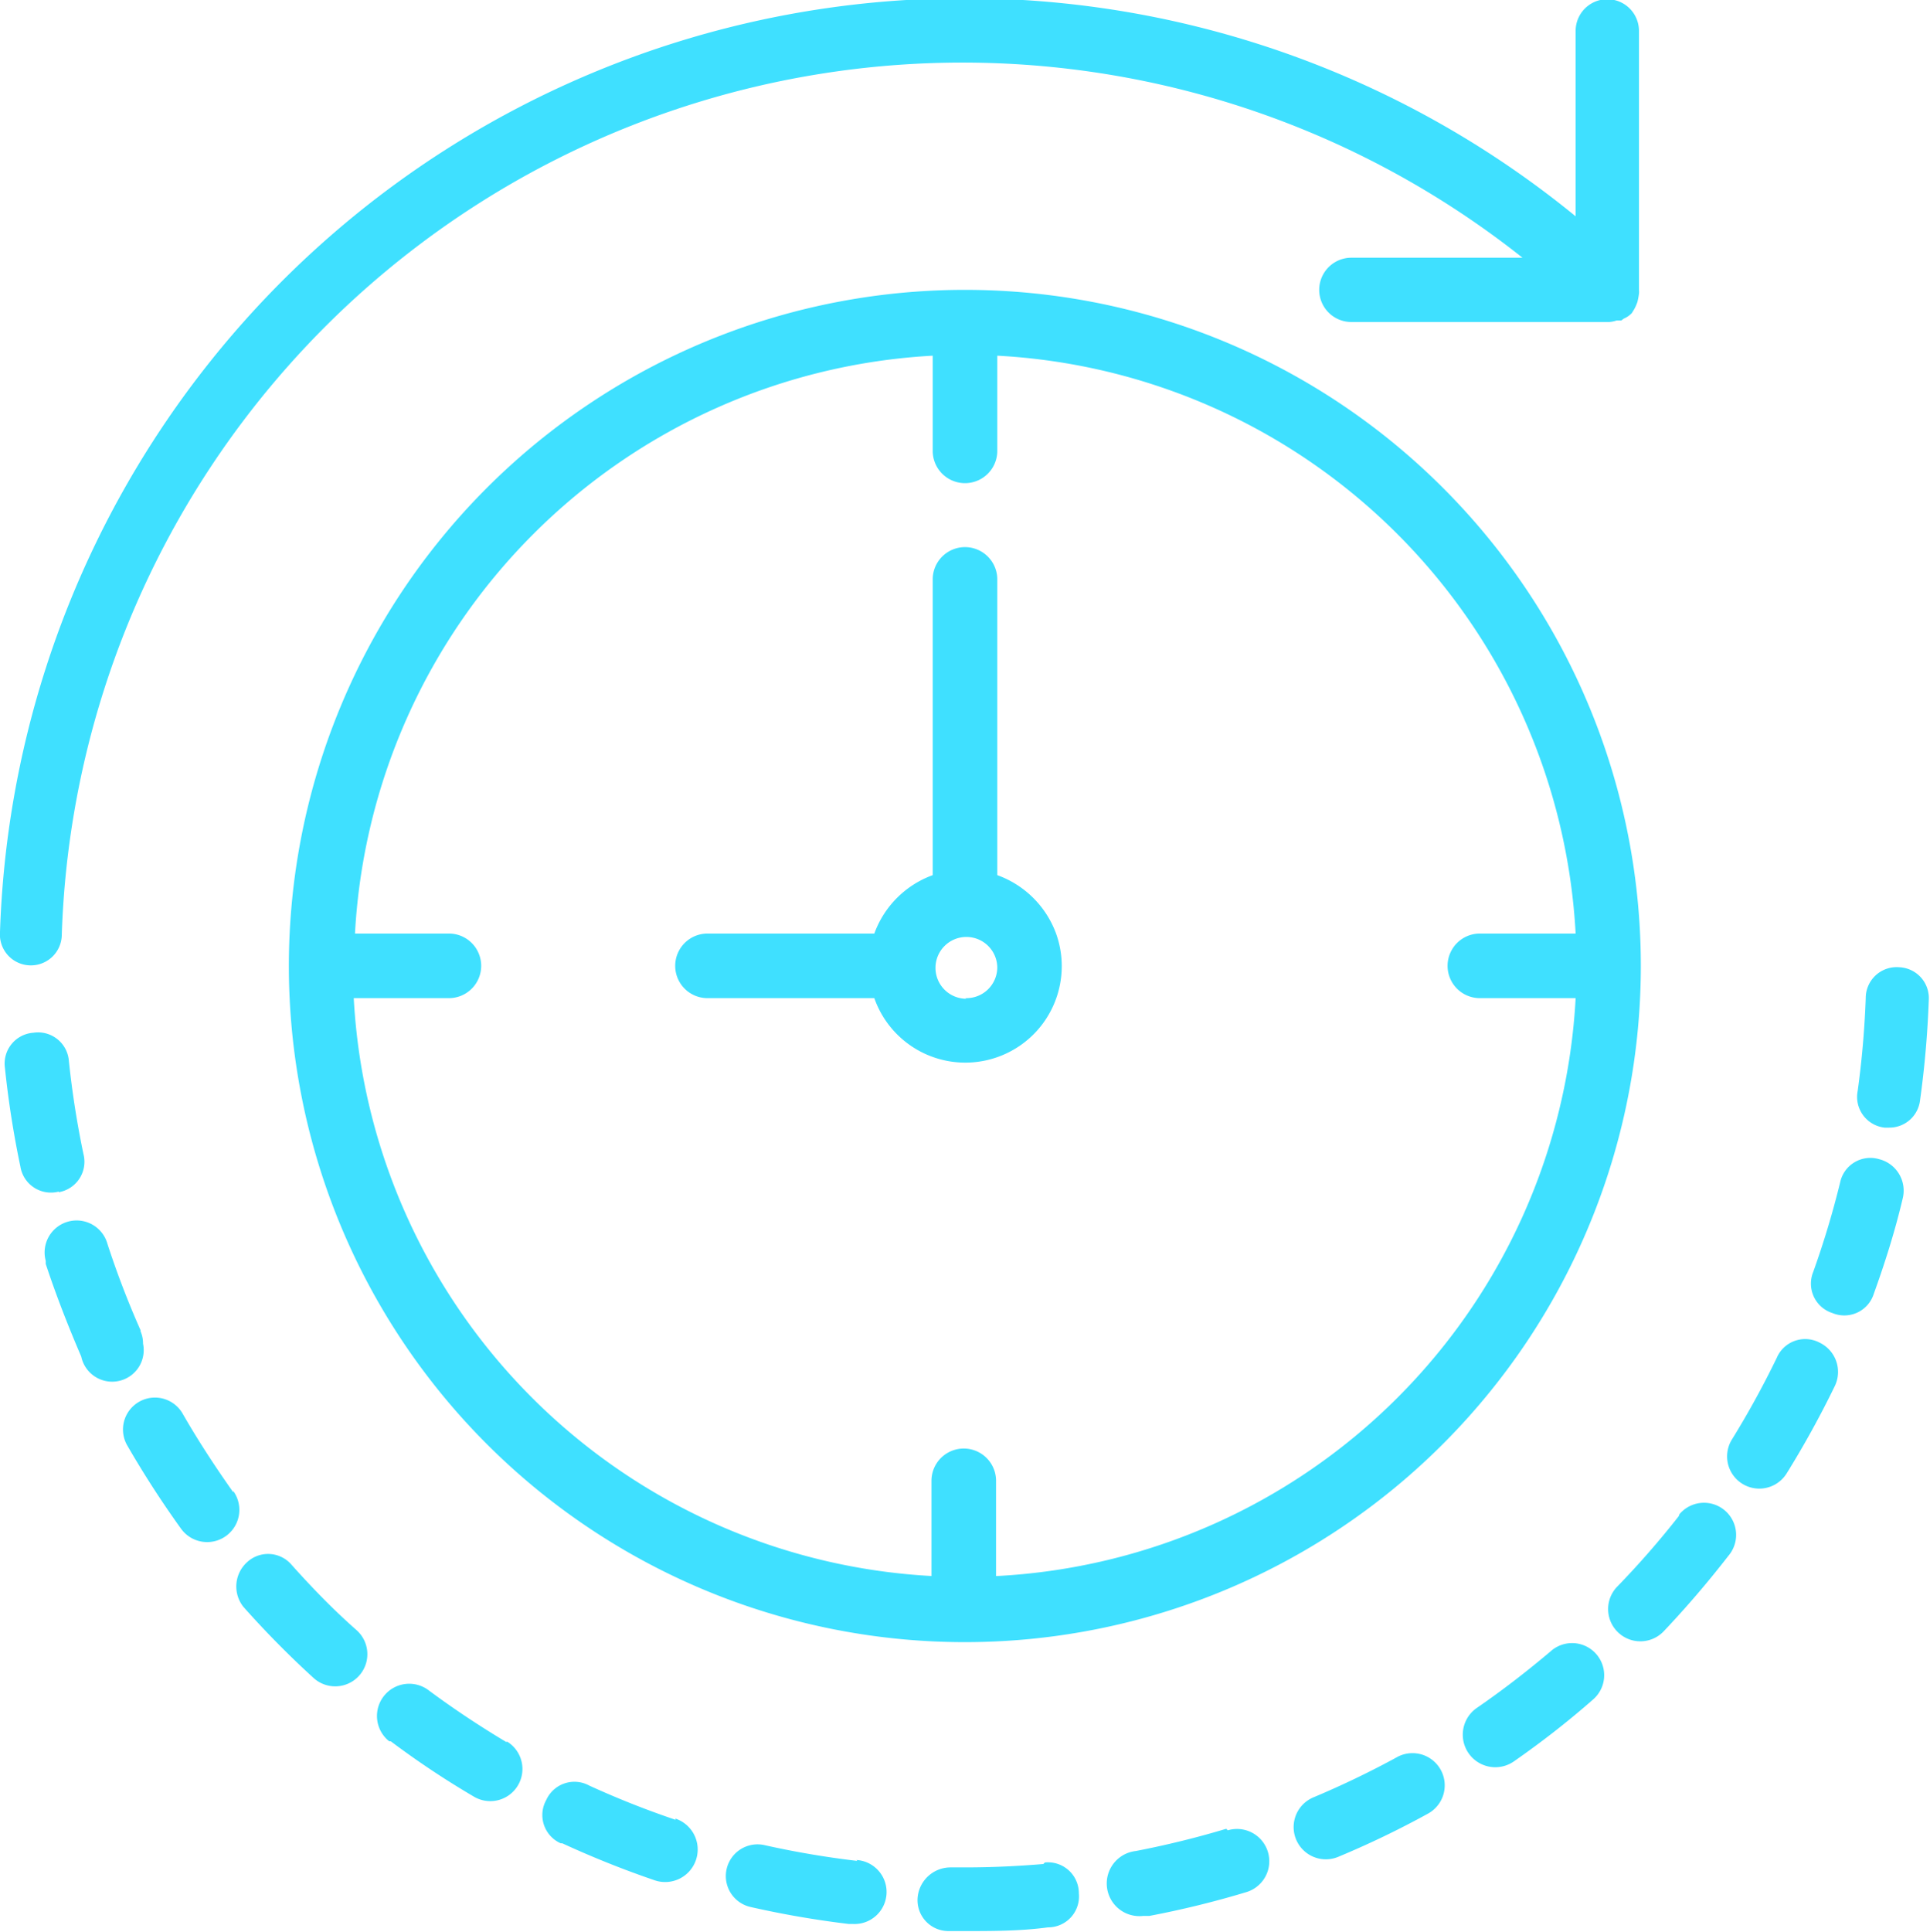
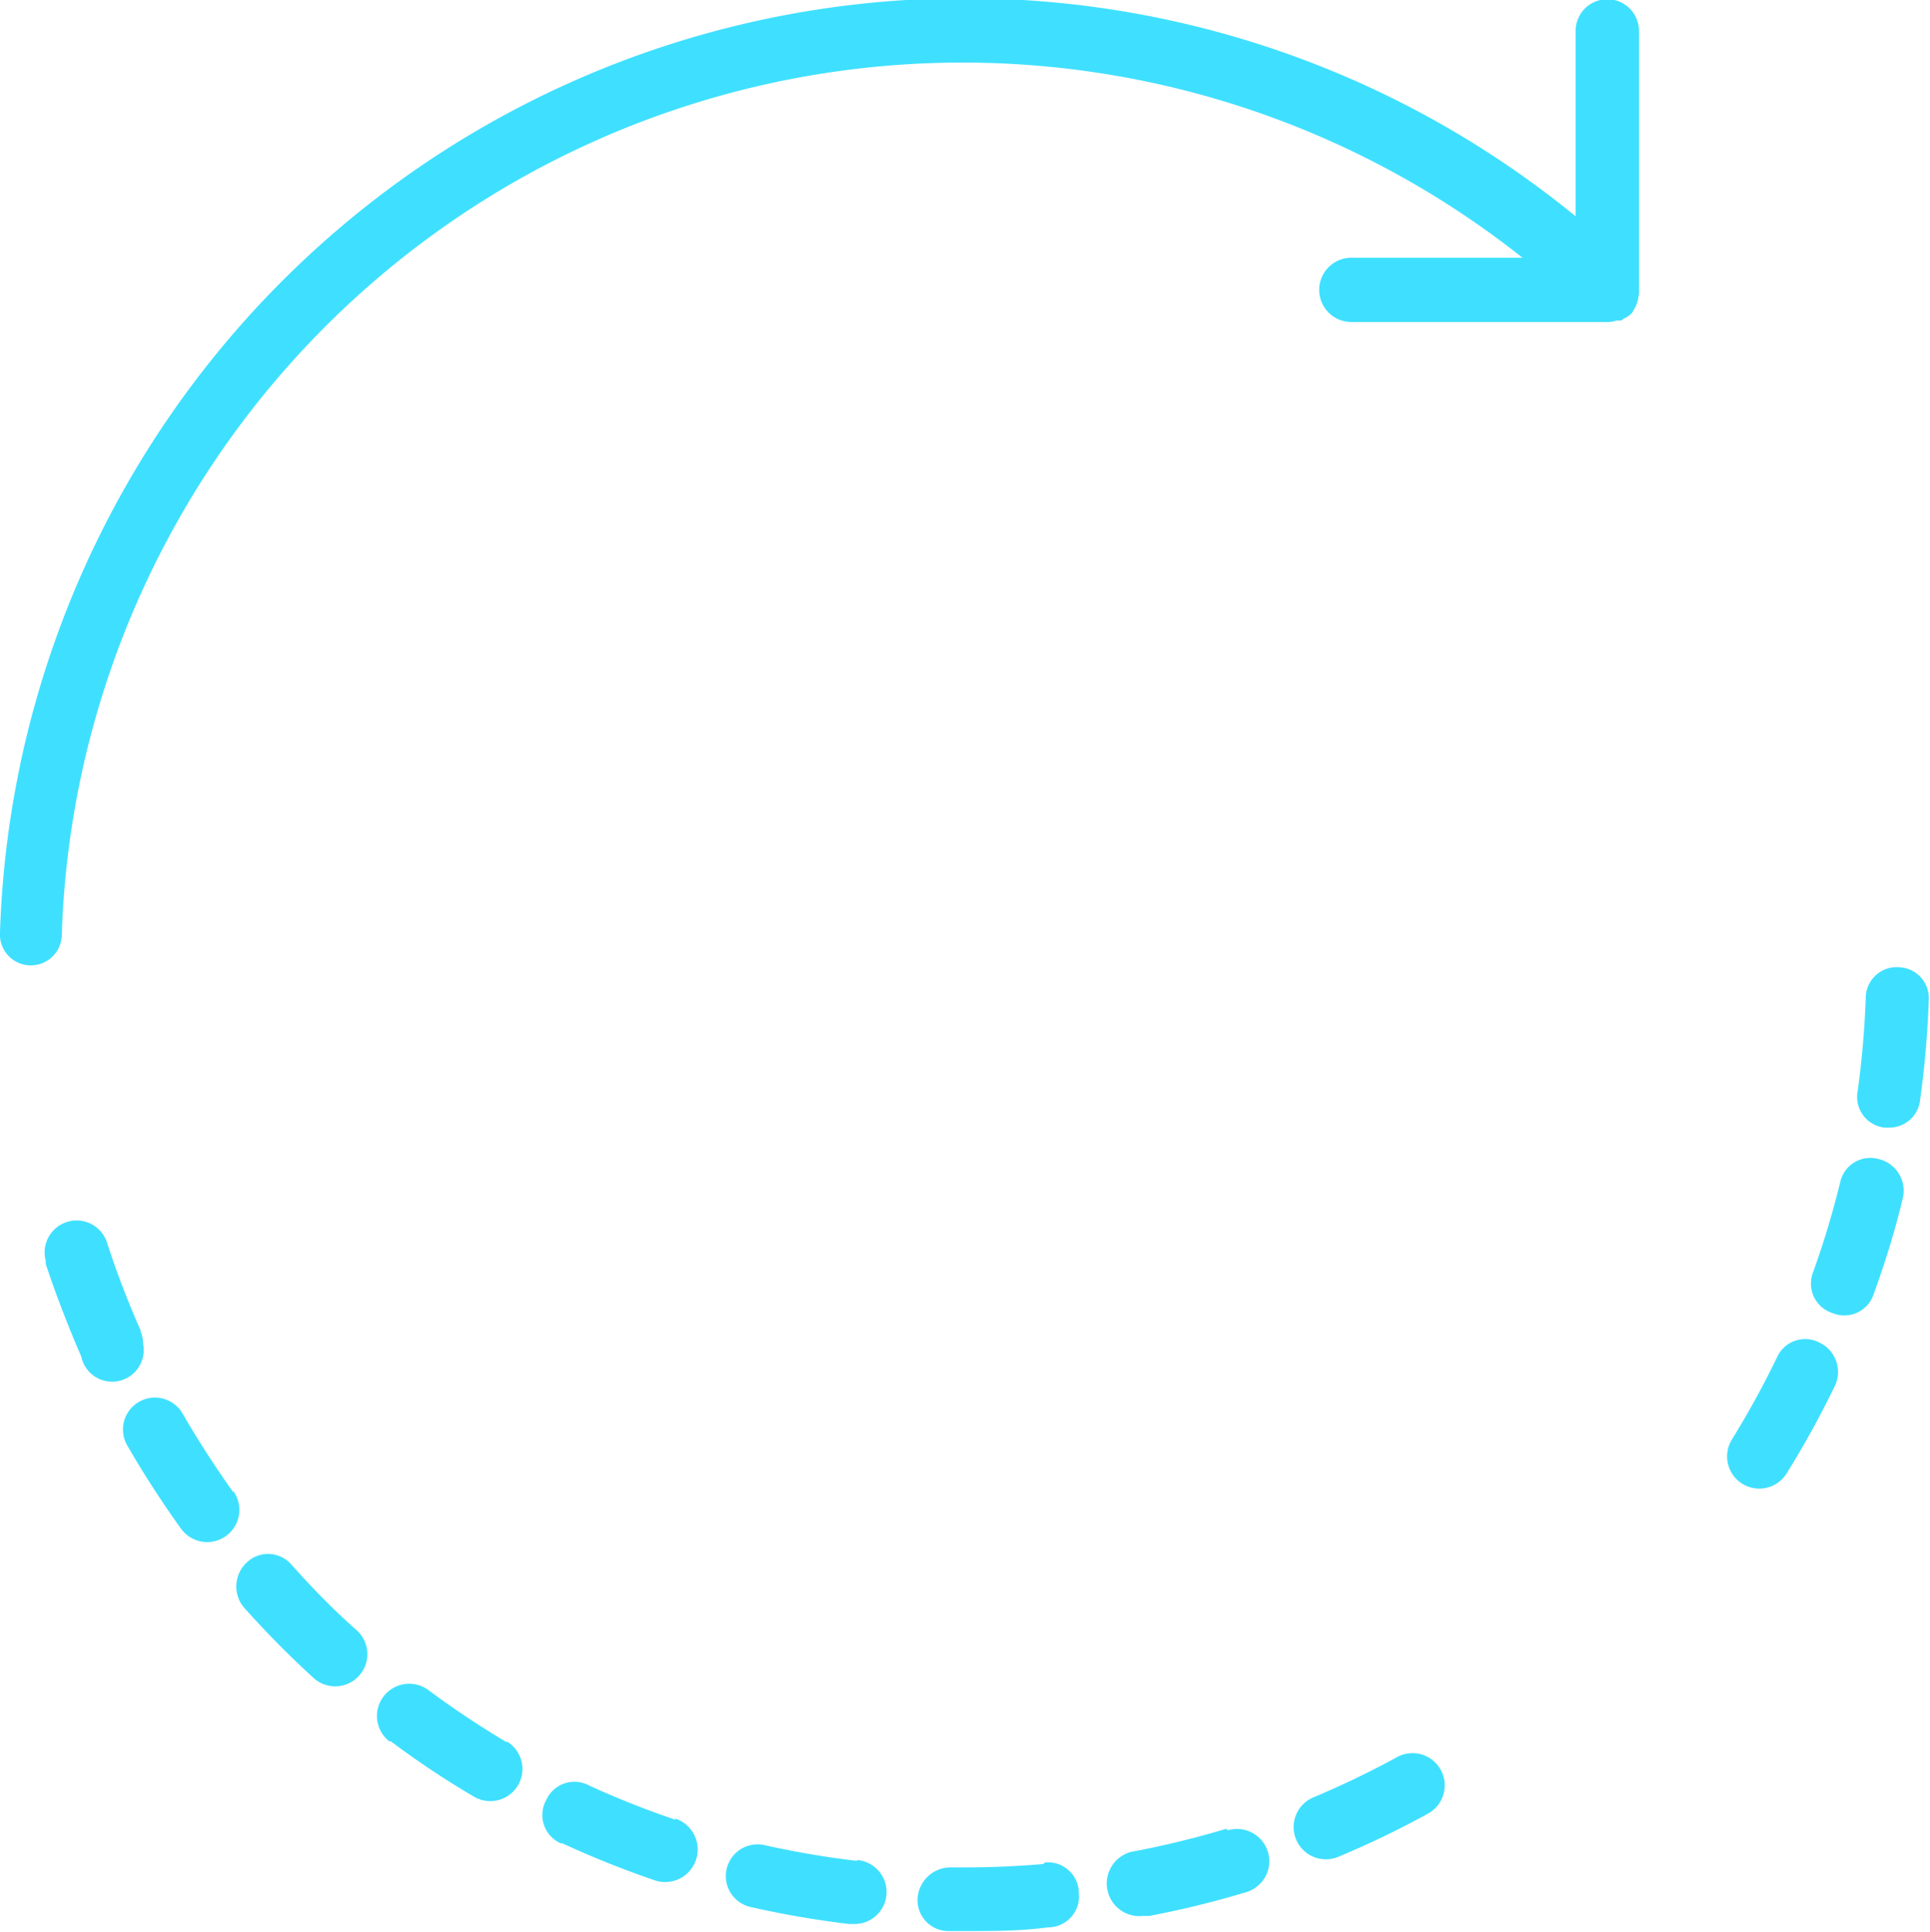
<svg xmlns="http://www.w3.org/2000/svg" viewBox="0 0 62.47 62.51">
  <defs>
    <style>.cls-1{fill:#3fe0ff;}</style>
  </defs>
  <g id="Слой_2" data-name="Слой 2">
    <g id="Слой_1-2" data-name="Слой 1">
      <path class="cls-1" d="M1,31.24H1a1,1,0,0,0,1-1A29.17,29.17,0,0,1,49.28,8.34H43.74a1,1,0,1,0,0,2.08h8.35a1,1,0,0,0,.24-.05l.15,0,.08-.06a.76.76,0,0,0,.26-.18h0L52.9,10A1.53,1.53,0,0,0,53,9.77a2.38,2.38,0,0,0,.05-.26.59.59,0,0,0,0-.13V1A1,1,0,0,0,51,1v6A31.24,31.24,0,0,0,0,30.16,1,1,0,0,0,1,31.24Z" />
      <path class="cls-1" d="M9.44,50.64A1,1,0,0,0,8,50.55,1.06,1.06,0,0,0,7.88,52h0a30.76,30.76,0,0,0,2.27,2.3,1,1,0,0,0,1.4-1.54C10.81,52.11,10.11,51.39,9.44,50.64Z" />
      <path class="cls-1" d="M21.87,58.89a29.09,29.09,0,0,1-2.8-1.11,1,1,0,0,0-1.39.47,1,1,0,0,0,.47,1.4l.05,0a31.44,31.44,0,0,0,3,1.2,1,1,0,1,0,.66-2Z" />
      <path class="cls-1" d="M16.4,56.38c-.87-.52-1.7-1.07-2.51-1.67a1,1,0,1,0-1.29,1.64l.05,0a28.54,28.54,0,0,0,2.69,1.79,1,1,0,1,0,1.06-1.79Z" />
      <path class="cls-1" d="M7.55,48.29c-.58-.82-1.13-1.66-1.63-2.53a1,1,0,1,0-1.81,1,32.09,32.09,0,0,0,1.75,2.71,1,1,0,0,0,1.69-1.22Z" />
      <path class="cls-1" d="M4.56,43.07a29,29,0,0,1-1.08-2.81,1,1,0,1,0-2,.54l0,.1c.33,1,.72,2,1.15,3a1,1,0,0,0,2-.42,1,1,0,0,0-.09-.42Z" />
-       <path class="cls-1" d="M1.9,38.58a1,1,0,0,0,.8-1.24,29.79,29.79,0,0,1-.47-3,1,1,0,0,0-1.15-.92,1,1,0,0,0-.92,1.14,31.11,31.11,0,0,0,.5,3.19,1,1,0,0,0,1.24.81Z" />
      <path class="cls-1" d="M60.82,37.51a1,1,0,0,0-1.26.76,29.1,29.1,0,0,1-.87,2.89,1,1,0,0,0,.62,1.33,1,1,0,0,0,1.34-.62c.36-1,.68-2,.94-3.1a1.05,1.05,0,0,0-.77-1.26Z" />
      <path class="cls-1" d="M27.75,60.22a29.71,29.71,0,0,1-3-.51,1,1,0,1,0-.46,2h0a31.07,31.07,0,0,0,3.18.55h.13a1,1,0,0,0,.12-2.07Z" />
      <path class="cls-1" d="M58.9,43.45a1,1,0,0,0-1.39.49,29.39,29.39,0,0,1-1.45,2.64,1,1,0,0,0,1.77,1.1,31.18,31.18,0,0,0,1.56-2.83,1.05,1.05,0,0,0-.49-1.4Z" />
-       <path class="cls-1" d="M54.34,49.06a28.51,28.51,0,0,1-2,2.29,1,1,0,1,0,1.51,1.44h0c.74-.78,1.44-1.6,2.1-2.45A1,1,0,1,0,54.36,49l0,0Z" />
      <path class="cls-1" d="M61.47,31.3a1,1,0,0,0-1.08,1v0a30.1,30.1,0,0,1-.26,3A1,1,0,0,0,61,36.49h.15a1,1,0,0,0,1-.9,31.55,31.55,0,0,0,.28-3.22A1,1,0,0,0,61.47,31.3Z" />
-       <path class="cls-1" d="M50.2,53.43c-.77.65-1.57,1.27-2.4,1.84A1,1,0,0,0,49,57c.89-.62,1.74-1.28,2.56-2a1,1,0,1,0-1.35-1.58Z" />
      <path class="cls-1" d="M39.69,59.18a29.8,29.8,0,0,1-2.93.72A1,1,0,0,0,37,62l.2,0a30.59,30.59,0,0,0,3.14-.77,1,1,0,0,0-.6-2Z" />
      <path class="cls-1" d="M33.77,60.32c-.83.07-1.68.11-2.53.11h-.48a1.07,1.07,0,0,0-1.06,1,1,1,0,0,0,1,1.06h.52c.91,0,1.82,0,2.7-.12a1,1,0,0,0,1-1.1,1,1,0,0,0-1.1-1Z" />
      <path class="cls-1" d="M45.24,56.85a29.58,29.58,0,0,1-2.72,1.31,1,1,0,1,0,.79,1.93h0a29.87,29.87,0,0,0,2.91-1.4,1,1,0,0,0-1-1.83Z" />
-       <path class="cls-1" d="M31.24,9.38A21.88,21.88,0,1,0,53.11,31.26,21.87,21.87,0,0,0,31.24,9.38Zm1,41.62V47.92a1,1,0,0,0-2.09,0V51a19.8,19.8,0,0,1-18.7-18.7h3.08a1,1,0,0,0,0-2.09H11.49a19.81,19.81,0,0,1,18.7-18.7v3.08a1,1,0,0,0,2.09,0V11.51A19.8,19.8,0,0,1,51,30.21H47.9a1,1,0,0,0,0,2.09H51A19.79,19.79,0,0,1,32.28,51Z" />
-       <path class="cls-1" d="M32.28,28.32V18.75a1,1,0,0,0-2.09,0v9.57a3.16,3.16,0,0,0-1.89,1.89H22.9a1,1,0,0,0,0,2.09h5.4a3.12,3.12,0,0,0,5.89-2.07A3.17,3.17,0,0,0,32.28,28.32Zm-1,4a1,1,0,1,1,1-1A1,1,0,0,1,31.24,32.3Z" />
    </g>
  </g>
</svg>